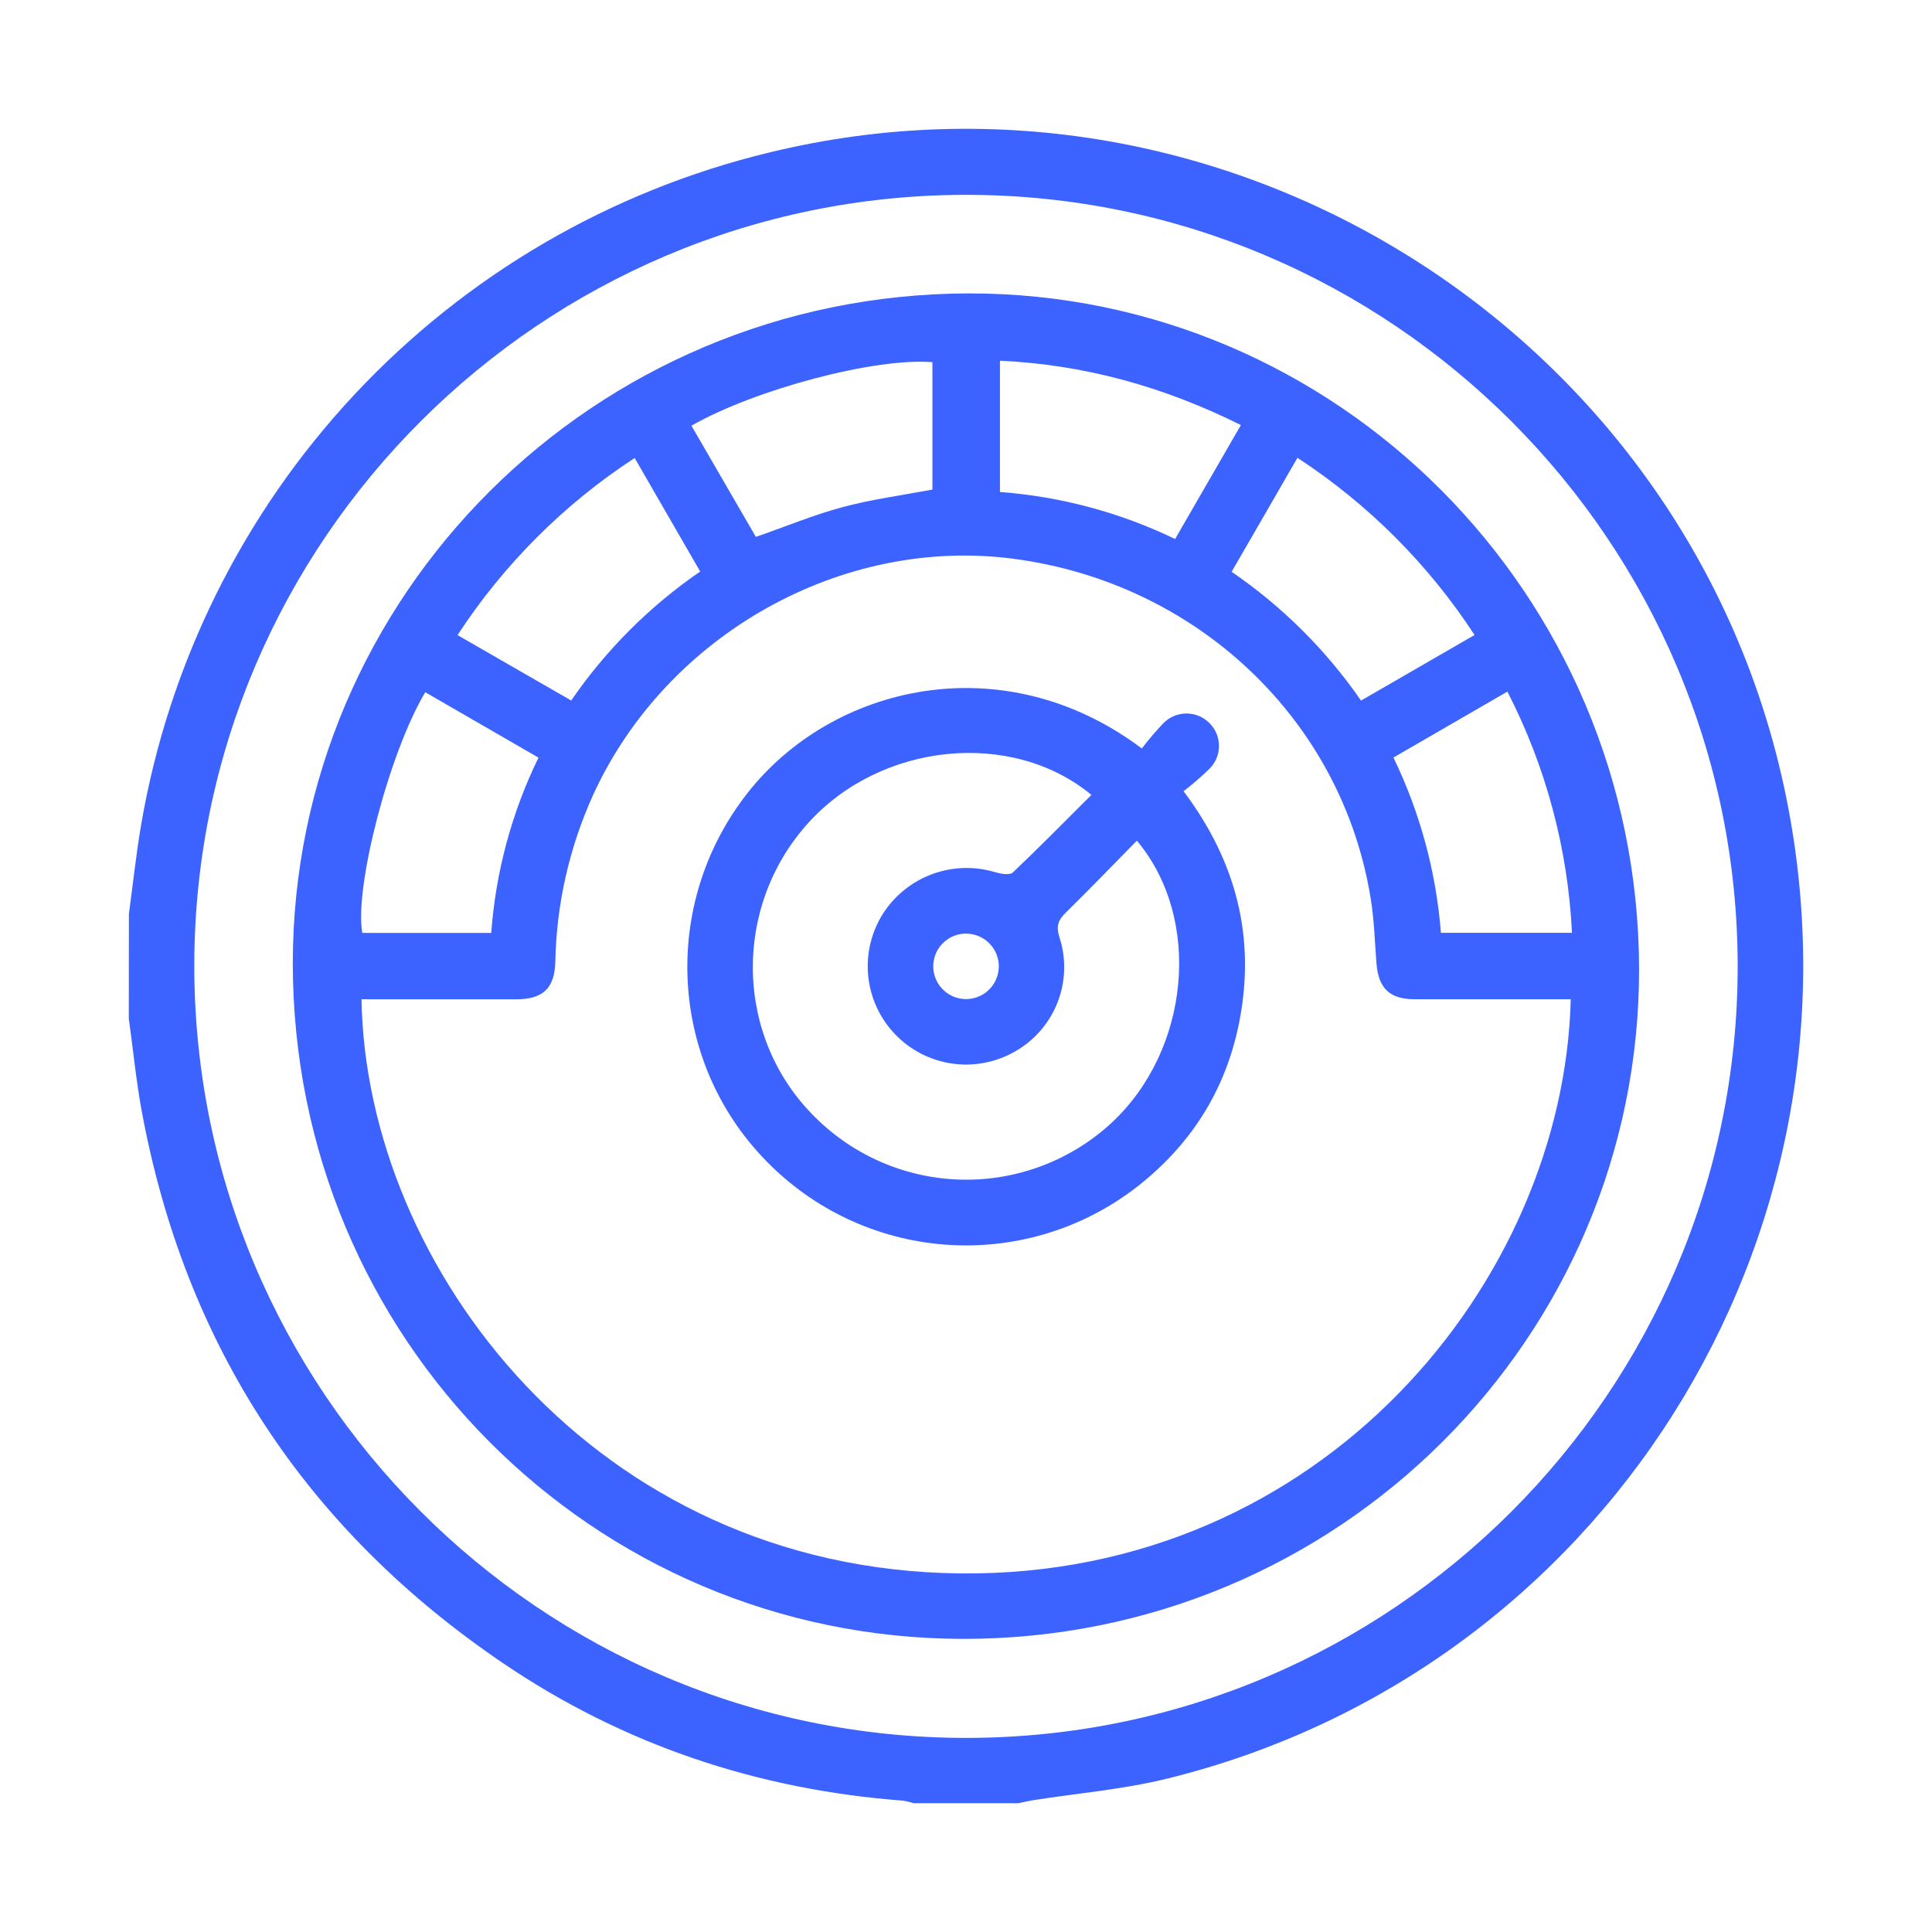
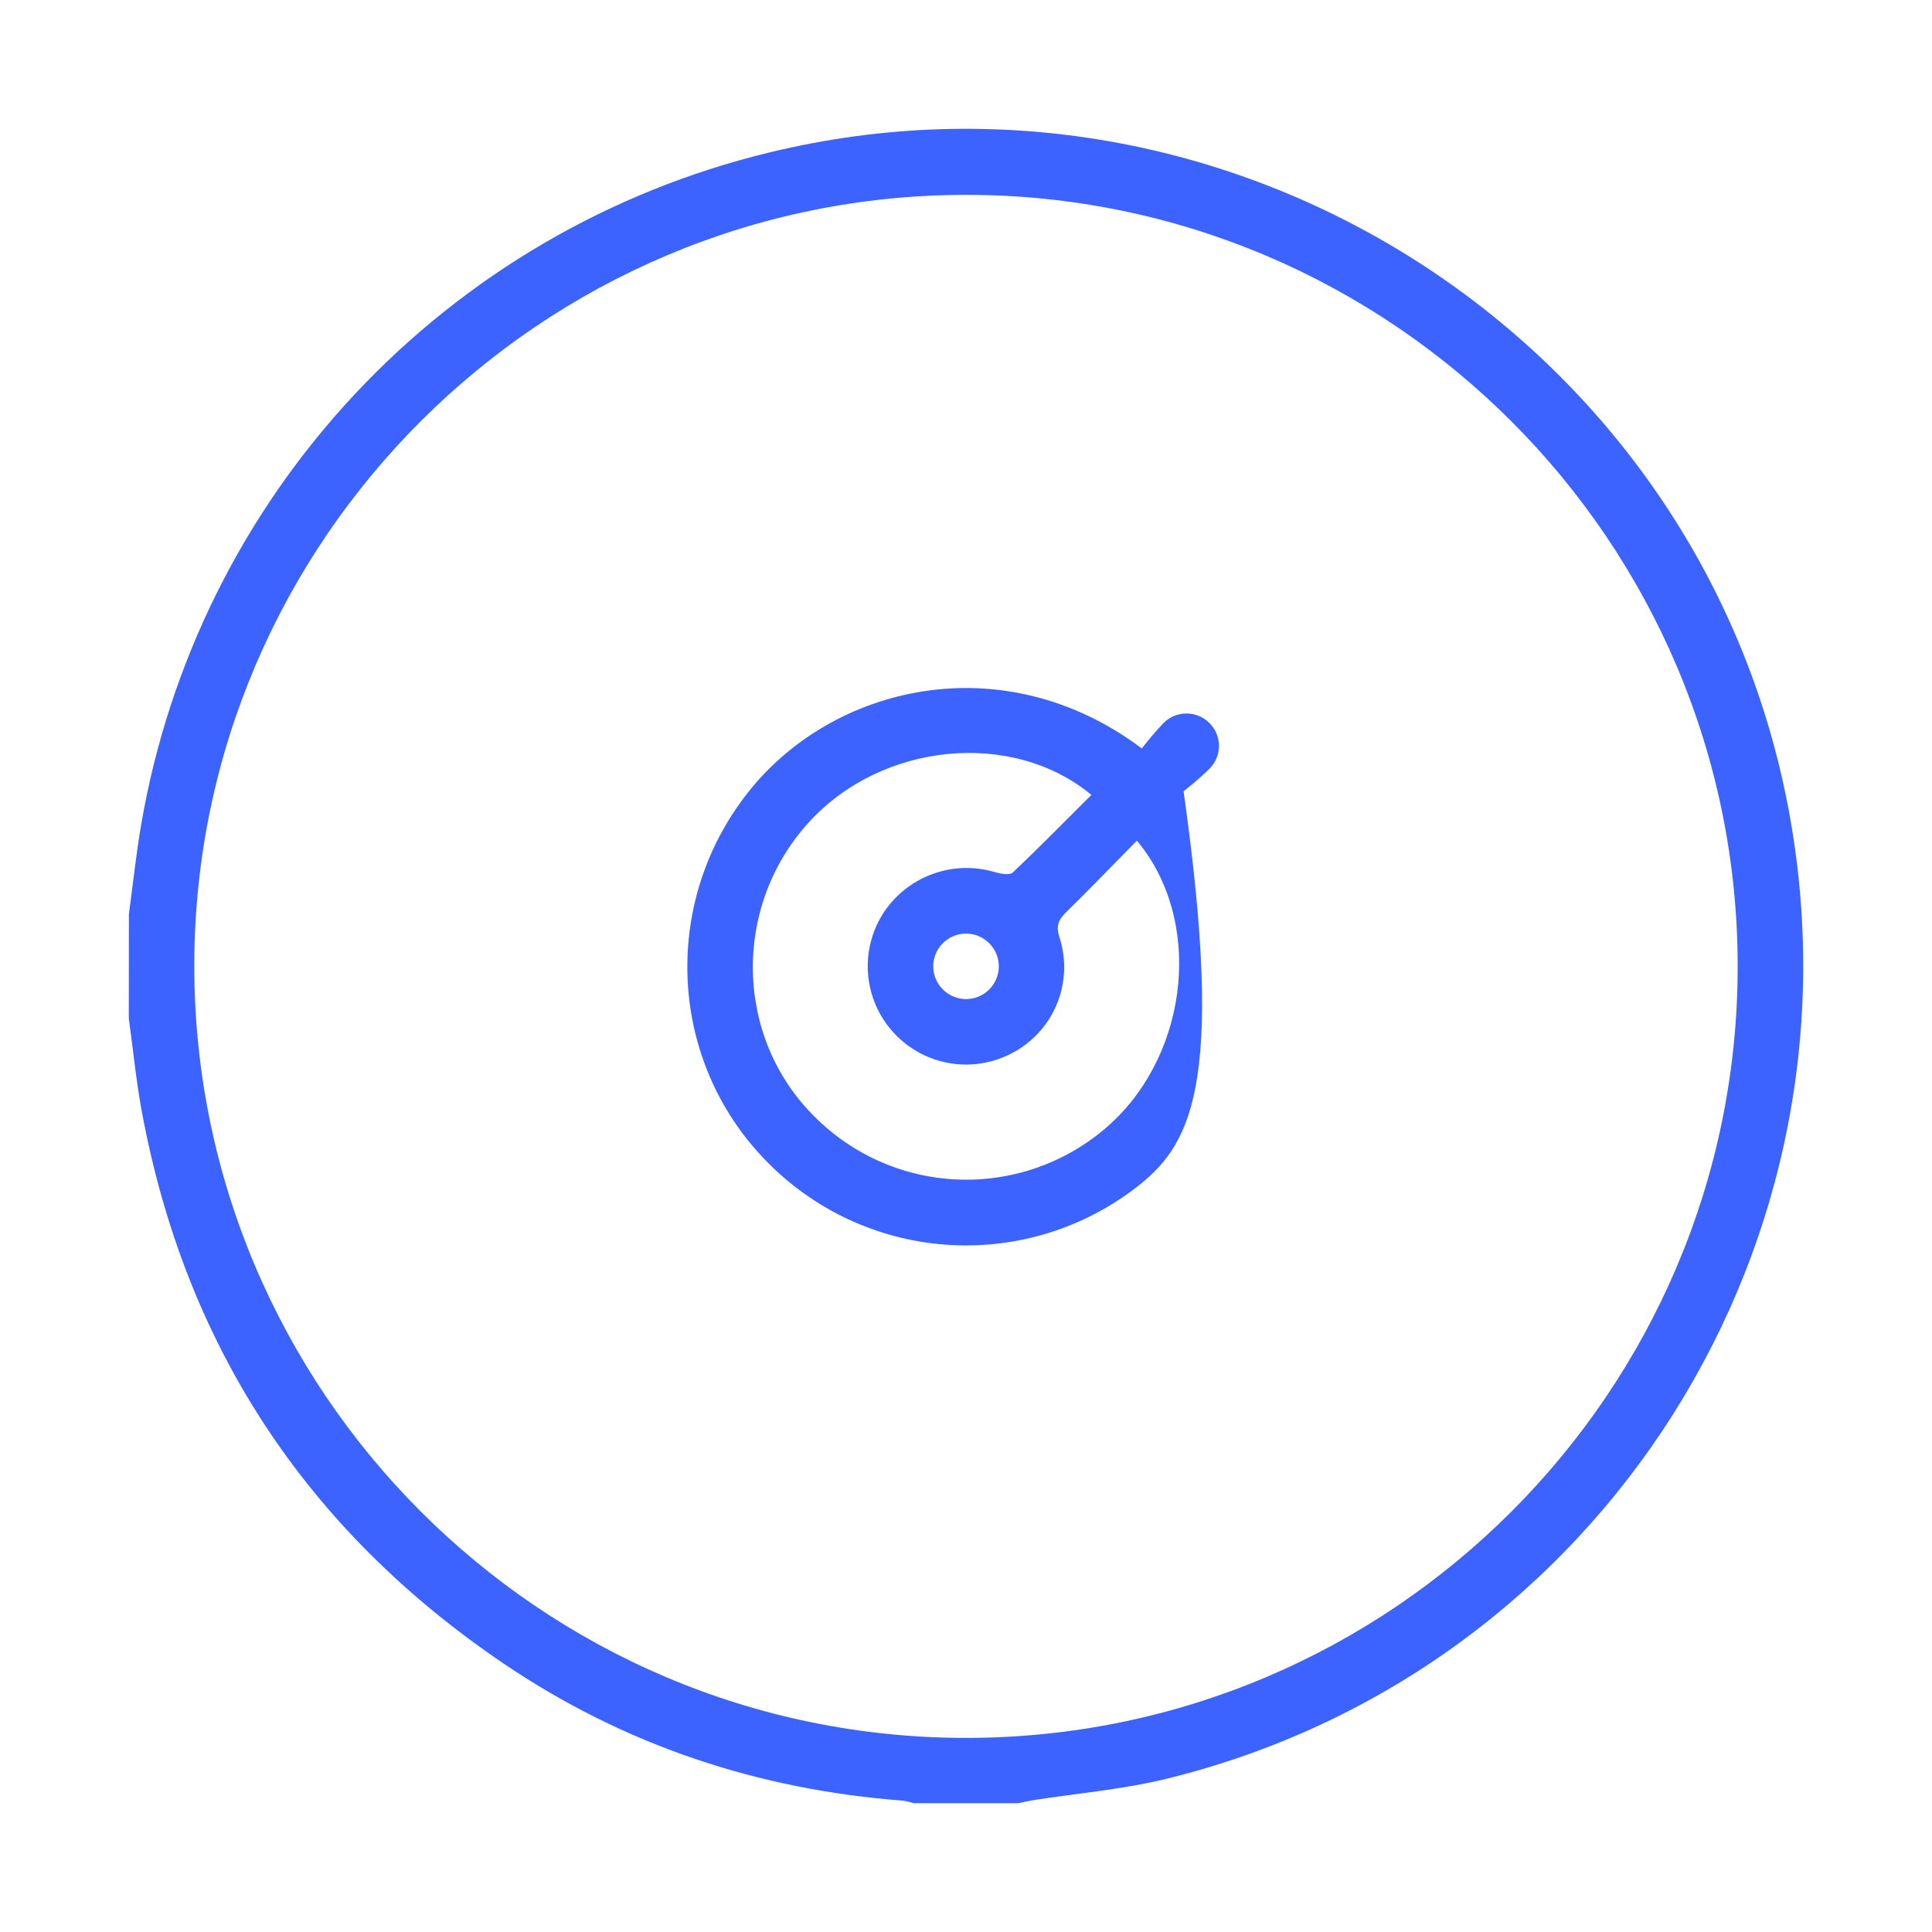
<svg xmlns="http://www.w3.org/2000/svg" width="60" height="60" viewBox="0 0 60 60" fill="none">
  <rect width="60" height="60" fill="white" />
  <path d="M4.003 28.386C4.13 27.451 4.228 26.511 4.389 25.582C5.249 20.585 7.552 15.948 11.016 12.244C14.48 8.54 18.952 5.931 23.881 4.738C38.126 1.264 52.555 10.411 55.471 24.755C58.258 38.472 49.773 51.928 36.213 55.245C34.857 55.575 33.448 55.692 32.065 55.91C31.917 55.935 31.772 55.97 31.624 56H28.375C28.264 55.964 28.151 55.937 28.035 55.92C23.525 55.577 19.364 54.189 15.621 51.65C9.516 47.509 5.758 41.802 4.407 34.537C4.228 33.578 4.136 32.601 4 31.633L4.003 28.386ZM30.009 6.051C16.826 6.051 6.058 16.779 6.034 29.95C6.011 43.178 16.766 53.965 29.989 53.972C43.212 53.979 53.961 43.22 53.965 30.02C53.969 16.82 43.213 6.055 30.009 6.051Z" fill="#3C62FF" />
-   <path d="M50.895 29.54C51.212 41.026 42.063 50.622 30.431 50.891C18.912 51.162 9.395 42.059 9.1 30.457C8.808 18.996 17.952 9.433 29.541 9.12C41.008 8.807 50.573 17.954 50.895 29.54ZM11.227 31.032C11.362 39.349 18.485 48.743 29.813 48.864C41.073 48.983 48.563 39.777 48.781 31.032H48.238C46.799 31.032 45.361 31.032 43.923 31.032C43.163 31.032 42.812 30.692 42.749 29.936C42.695 29.258 42.678 28.58 42.57 27.916C41.683 22.373 37.191 18.106 31.476 17.353C26.148 16.651 20.707 19.705 18.428 24.669C17.683 26.305 17.28 28.076 17.246 29.872C17.224 30.698 16.855 31.031 16.037 31.034C14.617 31.034 13.188 31.034 11.774 31.034L11.227 31.032ZM21.475 13.224L23.474 16.674C24.424 16.343 25.283 15.986 26.175 15.747C27.068 15.508 28.018 15.38 28.957 15.205V11.248C27.196 11.1 23.466 12.084 21.475 13.219V13.224ZM13.207 21.498C12.091 23.358 11 27.544 11.251 28.973H15.256C15.394 27.082 15.892 25.234 16.723 23.529L13.207 21.498ZM38.537 13.201C36.144 12.009 33.684 11.324 31.054 11.202V15.279C32.943 15.421 34.788 15.916 36.494 16.739L38.537 13.201ZM48.819 28.969C48.693 26.357 48.008 23.803 46.813 21.478L43.275 23.526C44.101 25.233 44.601 27.079 44.749 28.969H48.819ZM45.794 19.72C44.361 17.525 42.487 15.651 40.293 14.217C39.601 15.414 38.936 16.576 38.249 17.757C39.822 18.834 41.184 20.189 42.268 21.757L45.794 19.72ZM17.739 21.755C18.817 20.185 20.175 18.828 21.745 17.749L19.71 14.223C17.515 15.656 15.642 17.529 14.209 19.724L17.739 21.755Z" fill="#3C62FF" />
-   <path d="M35.46 23.244C35.671 22.967 35.898 22.702 36.139 22.45C36.327 22.263 36.581 22.158 36.847 22.158C37.112 22.158 37.367 22.263 37.555 22.45C37.745 22.636 37.853 22.889 37.856 23.154C37.859 23.42 37.757 23.675 37.571 23.865C37.314 24.117 37.042 24.353 36.757 24.572C38.411 26.774 38.994 29.14 38.488 31.729C38.07 33.871 36.955 35.61 35.215 36.931C33.531 38.202 31.441 38.814 29.338 38.652C27.234 38.49 25.263 37.565 23.793 36.052C20.767 32.959 20.522 28.079 23.198 24.65C25.838 21.258 31.16 20.016 35.46 23.244ZM35.307 26.107C34.559 26.867 33.844 27.61 33.108 28.332C32.868 28.566 32.786 28.753 32.903 29.11C33.116 29.768 33.096 30.479 32.846 31.123C32.596 31.768 32.132 32.306 31.532 32.649C30.934 32.995 30.237 33.129 29.554 33.028C28.87 32.926 28.242 32.596 27.771 32.091C27.311 31.6 27.027 30.97 26.962 30.3C26.898 29.63 27.057 28.958 27.414 28.387C27.775 27.819 28.312 27.384 28.944 27.149C29.575 26.915 30.265 26.893 30.91 27.088C31.081 27.138 31.355 27.187 31.453 27.097C32.282 26.312 33.081 25.495 33.895 24.686C31.422 22.643 27.371 23.058 25.113 25.544C22.732 28.165 22.815 32.223 25.299 34.681C26.512 35.898 28.15 36.599 29.869 36.635C31.587 36.671 33.253 36.04 34.516 34.875C36.95 32.618 37.35 28.543 35.307 26.107ZM29.962 31.027C30.096 31.032 30.23 31.01 30.357 30.963C30.483 30.916 30.598 30.845 30.696 30.753C30.795 30.661 30.874 30.55 30.929 30.427C30.984 30.305 31.015 30.172 31.019 30.038C31.026 29.775 30.93 29.52 30.753 29.326C30.576 29.132 30.331 29.014 30.069 28.996C29.934 28.987 29.799 29.005 29.672 29.048C29.544 29.092 29.426 29.16 29.325 29.25C29.224 29.339 29.142 29.448 29.083 29.57C29.025 29.691 28.991 29.823 28.984 29.958C28.977 30.092 28.997 30.227 29.043 30.354C29.088 30.48 29.159 30.597 29.25 30.696C29.341 30.796 29.45 30.876 29.573 30.933C29.695 30.99 29.827 31.021 29.962 31.027Z" fill="#3C62FF" />
+   <path d="M35.46 23.244C35.671 22.967 35.898 22.702 36.139 22.45C36.327 22.263 36.581 22.158 36.847 22.158C37.112 22.158 37.367 22.263 37.555 22.45C37.745 22.636 37.853 22.889 37.856 23.154C37.859 23.42 37.757 23.675 37.571 23.865C37.314 24.117 37.042 24.353 36.757 24.572C38.07 33.871 36.955 35.61 35.215 36.931C33.531 38.202 31.441 38.814 29.338 38.652C27.234 38.49 25.263 37.565 23.793 36.052C20.767 32.959 20.522 28.079 23.198 24.65C25.838 21.258 31.16 20.016 35.46 23.244ZM35.307 26.107C34.559 26.867 33.844 27.61 33.108 28.332C32.868 28.566 32.786 28.753 32.903 29.11C33.116 29.768 33.096 30.479 32.846 31.123C32.596 31.768 32.132 32.306 31.532 32.649C30.934 32.995 30.237 33.129 29.554 33.028C28.87 32.926 28.242 32.596 27.771 32.091C27.311 31.6 27.027 30.97 26.962 30.3C26.898 29.63 27.057 28.958 27.414 28.387C27.775 27.819 28.312 27.384 28.944 27.149C29.575 26.915 30.265 26.893 30.91 27.088C31.081 27.138 31.355 27.187 31.453 27.097C32.282 26.312 33.081 25.495 33.895 24.686C31.422 22.643 27.371 23.058 25.113 25.544C22.732 28.165 22.815 32.223 25.299 34.681C26.512 35.898 28.15 36.599 29.869 36.635C31.587 36.671 33.253 36.04 34.516 34.875C36.95 32.618 37.35 28.543 35.307 26.107ZM29.962 31.027C30.096 31.032 30.23 31.01 30.357 30.963C30.483 30.916 30.598 30.845 30.696 30.753C30.795 30.661 30.874 30.55 30.929 30.427C30.984 30.305 31.015 30.172 31.019 30.038C31.026 29.775 30.93 29.52 30.753 29.326C30.576 29.132 30.331 29.014 30.069 28.996C29.934 28.987 29.799 29.005 29.672 29.048C29.544 29.092 29.426 29.16 29.325 29.25C29.224 29.339 29.142 29.448 29.083 29.57C29.025 29.691 28.991 29.823 28.984 29.958C28.977 30.092 28.997 30.227 29.043 30.354C29.088 30.48 29.159 30.597 29.25 30.696C29.341 30.796 29.45 30.876 29.573 30.933C29.695 30.99 29.827 31.021 29.962 31.027Z" fill="#3C62FF" />
</svg>